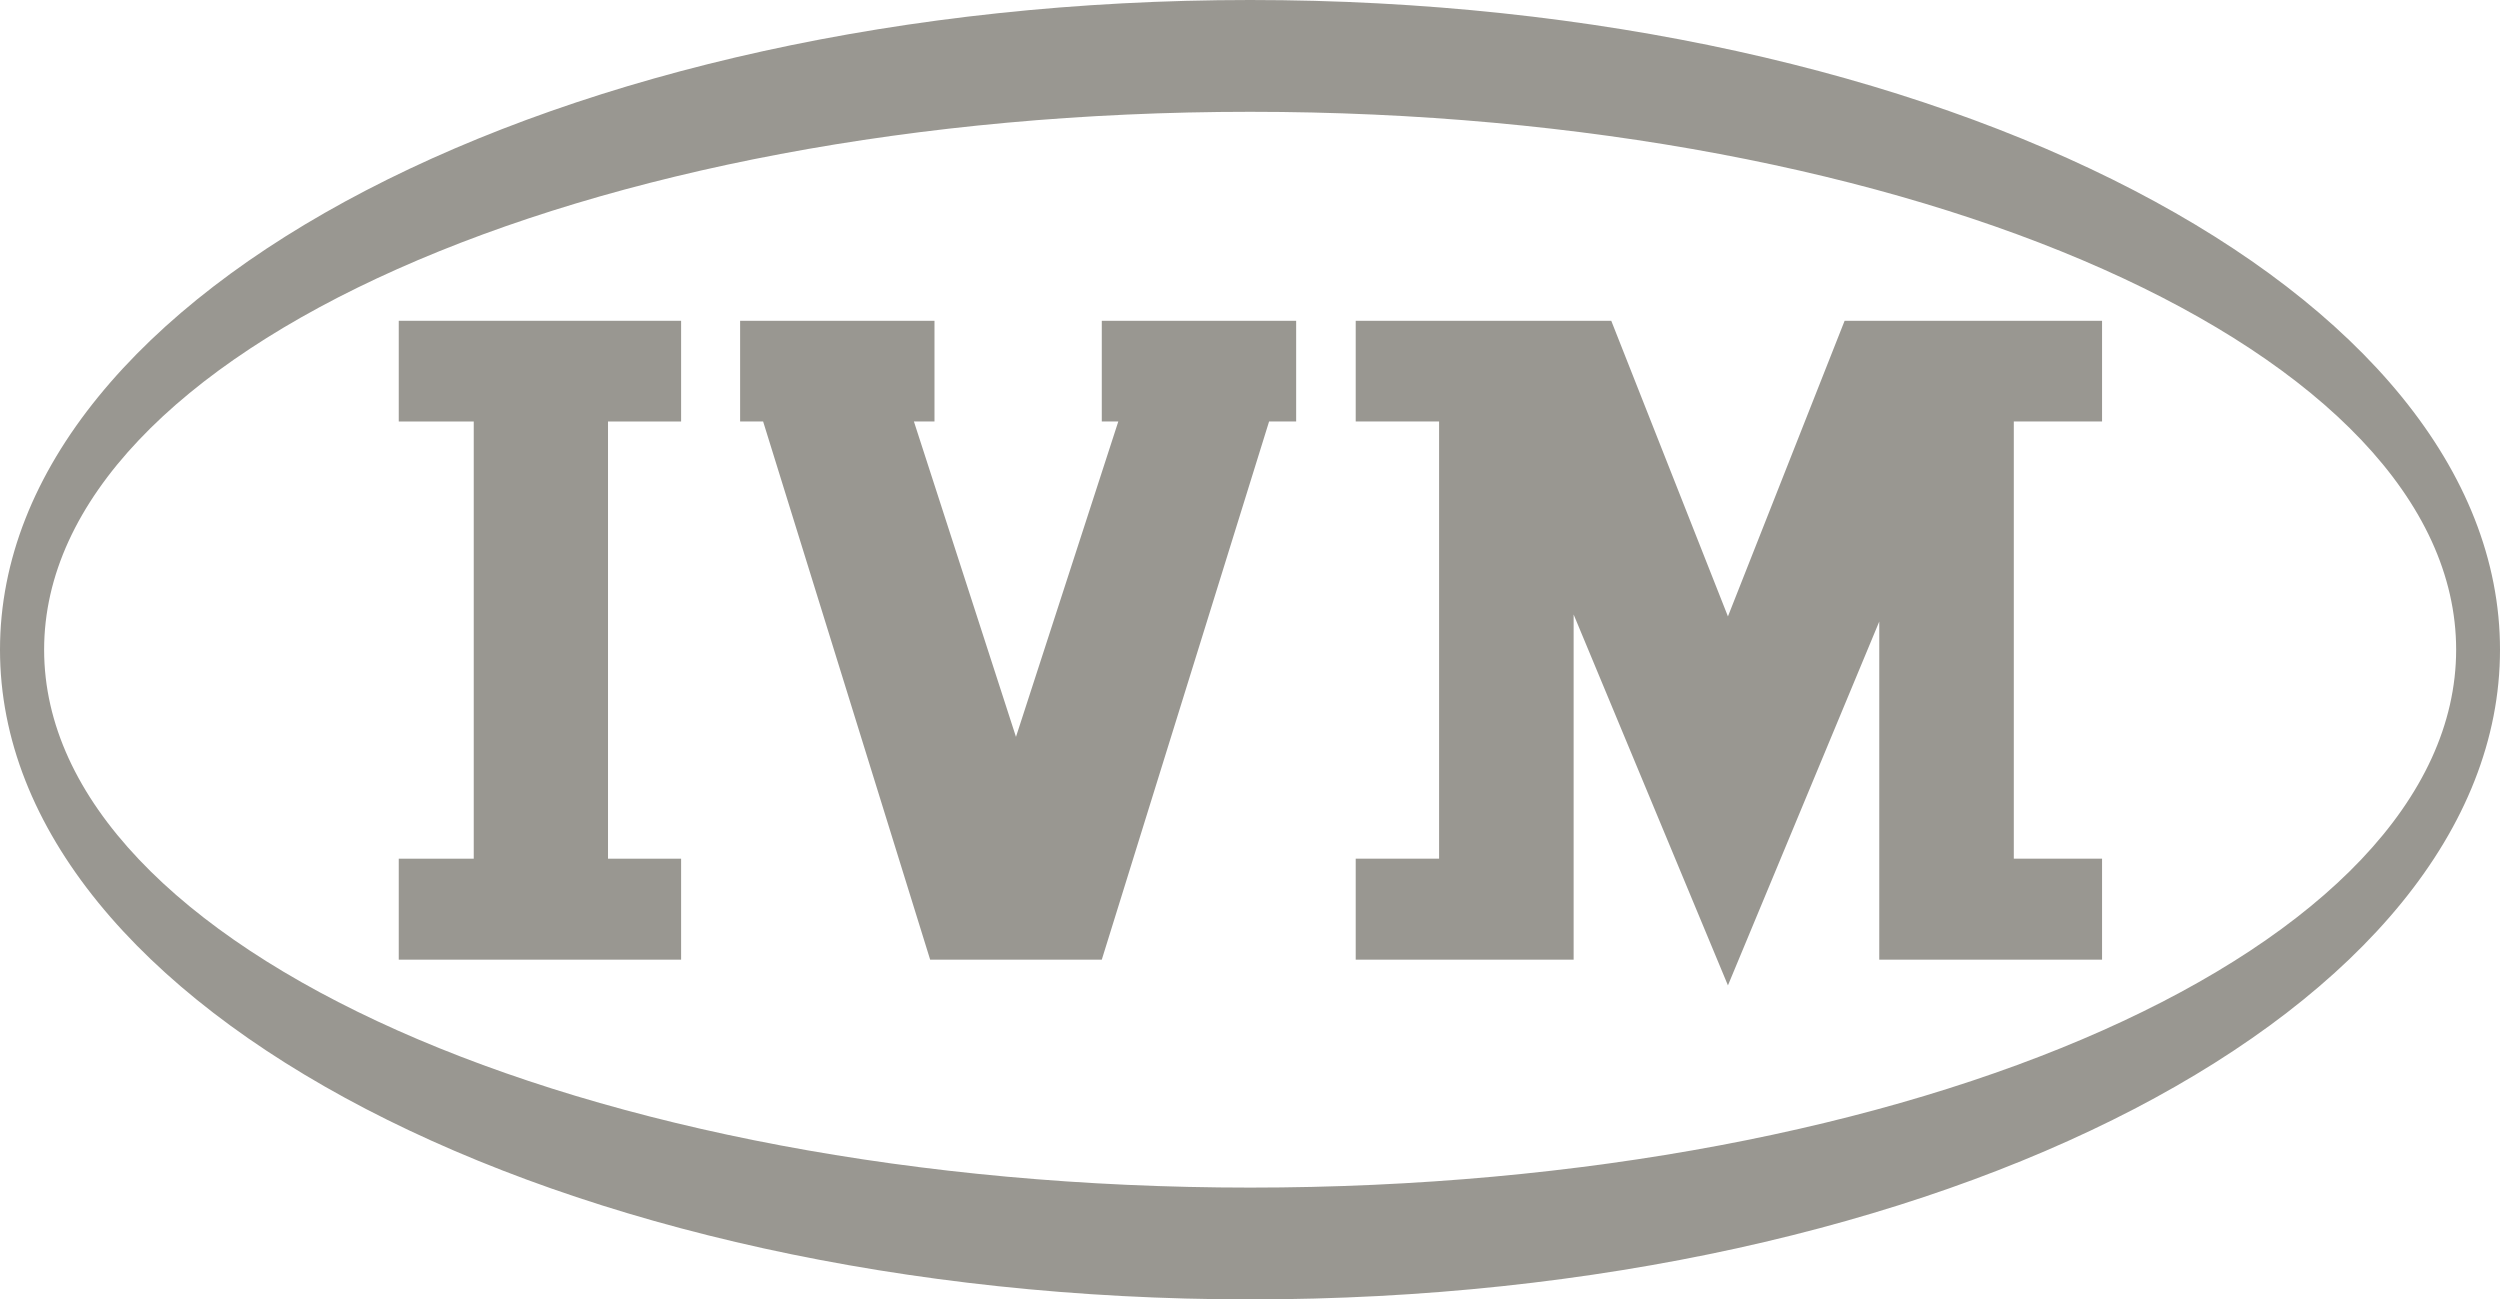
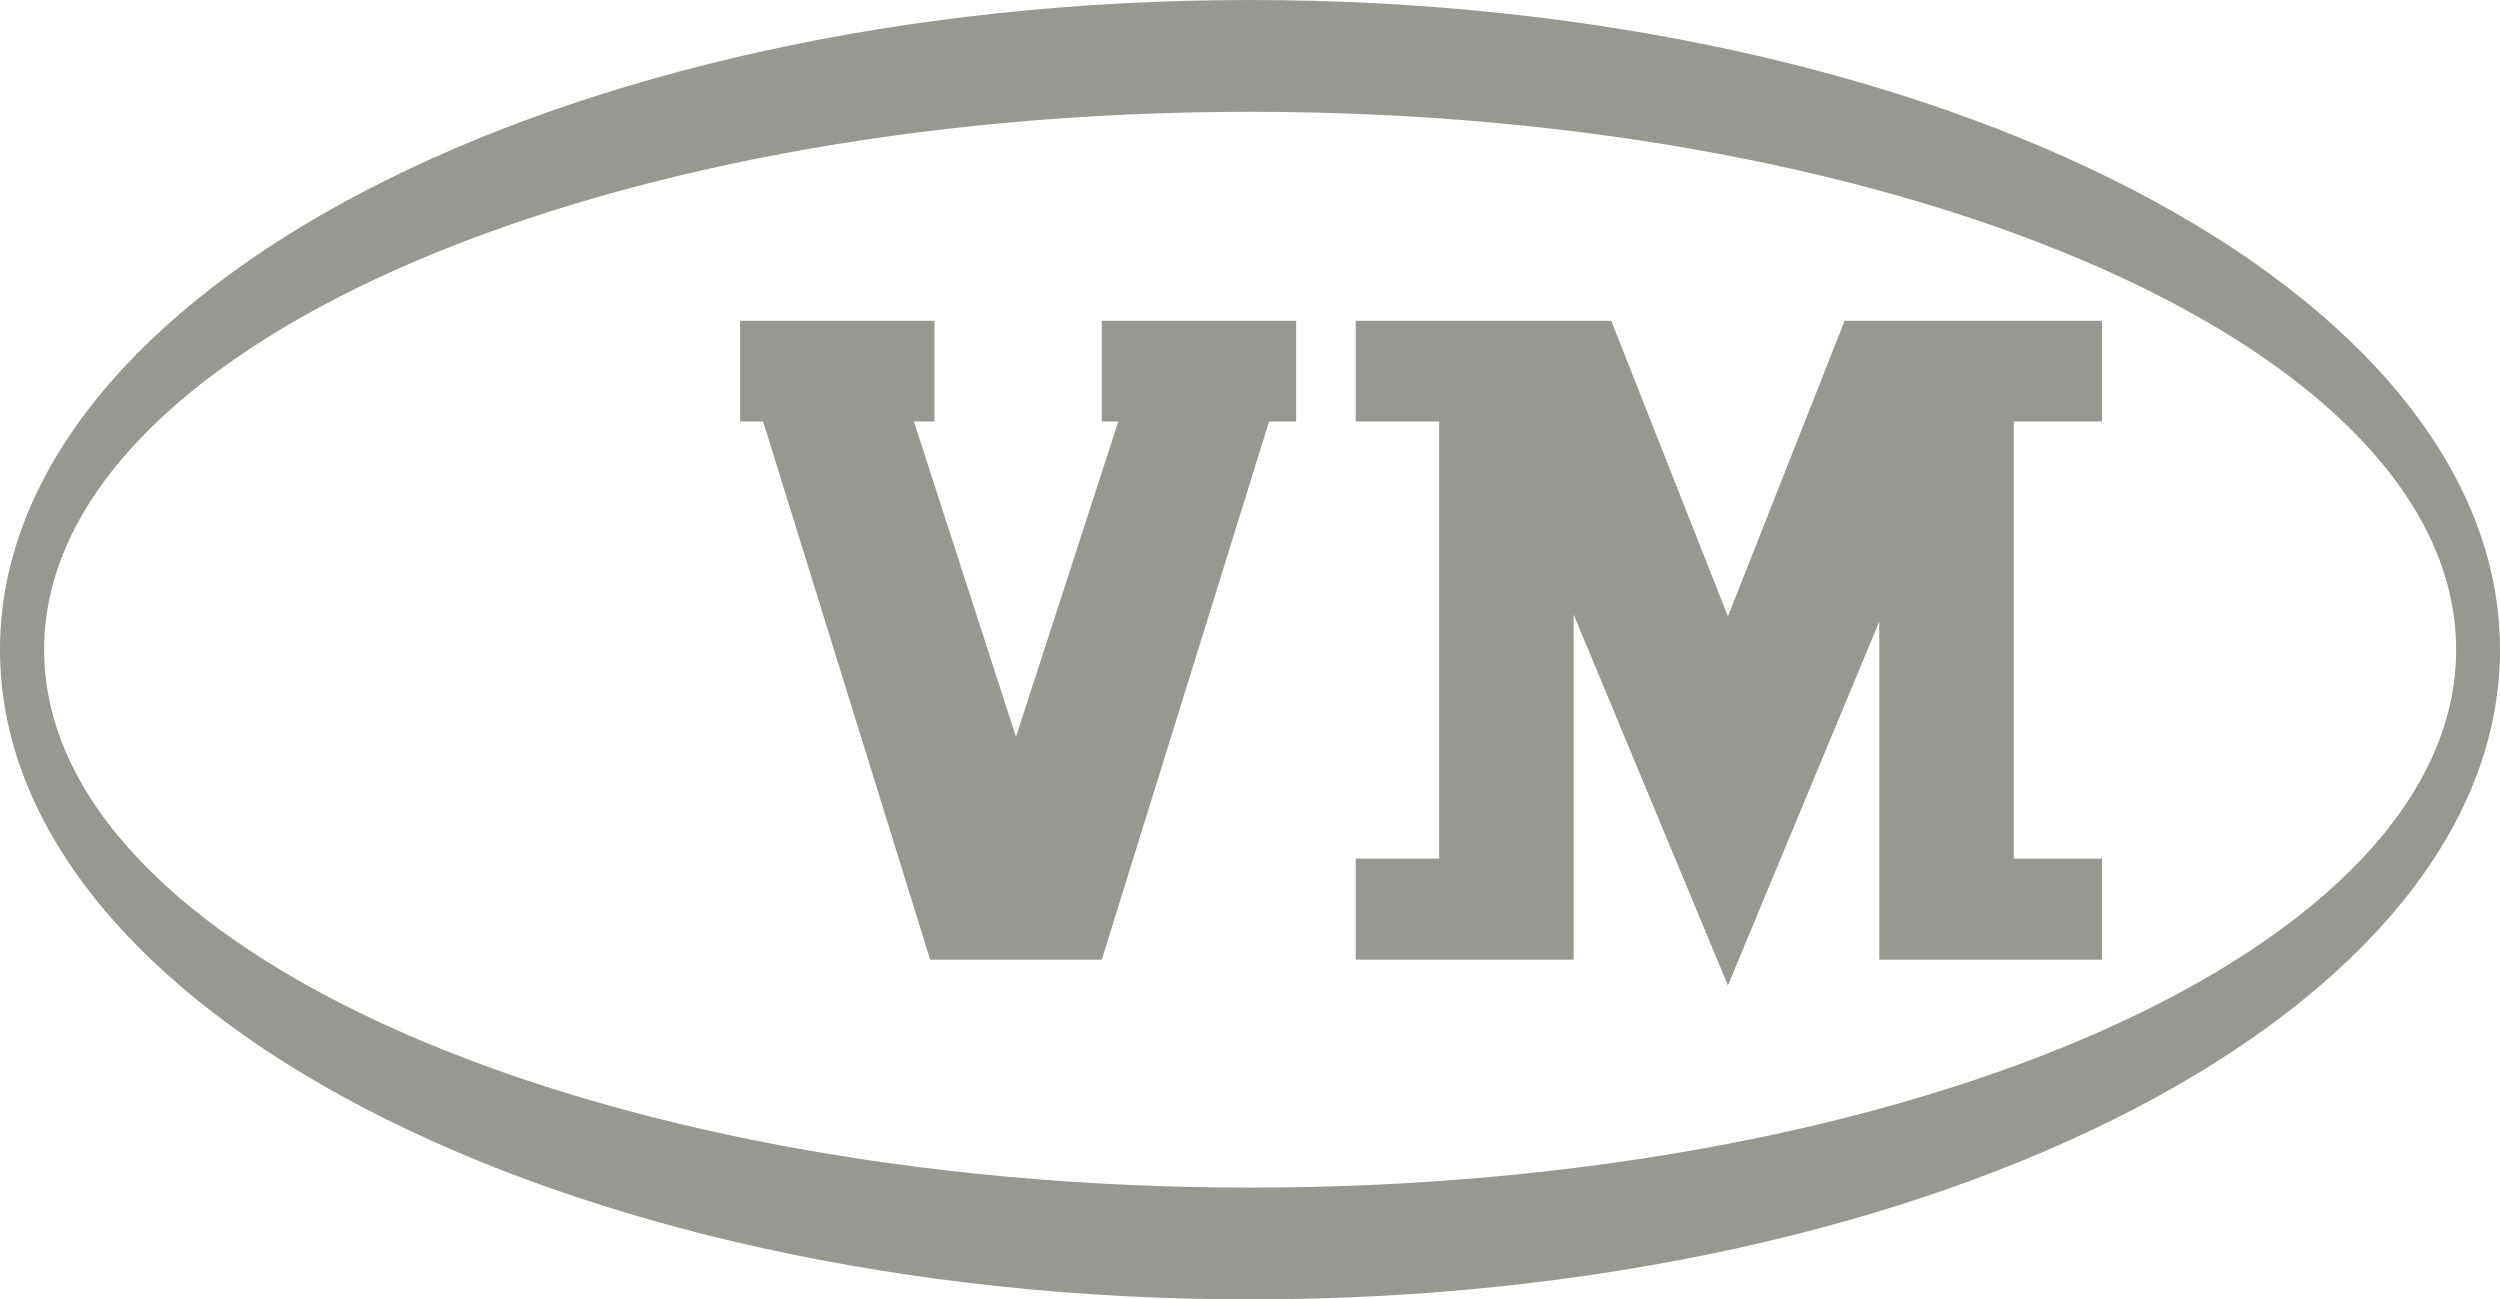
<svg xmlns="http://www.w3.org/2000/svg" id="Layer_1" data-name="Layer 1" viewBox="0 0 92.35 48">
  <defs>
    <style>.cls-1{fill:#999791;}</style>
  </defs>
-   <path class="cls-1" d="M46.18,0C20.67,0,0,10.75,0,24S20.67,48,46.18,48,92.35,37.25,92.35,24,71.68,0,46.18,0Zm0,43.87C21.57,43.87,1.63,35,1.63,24S21.57,4.13,46.18,4.13,90.73,13,90.73,24,70.78,43.87,46.18,43.87Z" />
-   <polygon class="cls-1" points="14.73 15.57 17.5 15.57 17.5 31.72 14.73 31.72 14.73 35.45 25.16 35.45 25.16 31.72 22.46 31.72 22.46 15.57 25.16 15.57 25.16 11.85 14.73 11.85 14.73 15.57" />
+   <path class="cls-1" d="M46.18,0C20.67,0,0,10.75,0,24S20.67,48,46.18,48,92.35,37.25,92.35,24,71.68,0,46.18,0Zm0,43.87C21.57,43.87,1.63,35,1.63,24S21.57,4.13,46.18,4.13,90.73,13,90.73,24,70.78,43.87,46.18,43.87" />
  <polygon class="cls-1" points="40.7 15.57 41.31 15.57 37.53 27.22 33.76 15.57 34.52 15.57 34.52 11.85 27.34 11.85 27.34 15.57 28.19 15.57 34.36 35.45 40.7 35.45 46.88 15.57 47.88 15.57 47.88 11.85 40.7 11.85 40.7 15.57" />
  <polygon class="cls-1" points="63.83 22.77 59.52 11.85 50.08 11.85 50.08 15.57 53.16 15.57 53.16 31.72 50.08 31.72 50.08 35.45 58.13 35.45 58.13 22.7 63.83 36.4 69.42 22.96 69.42 35.45 77.65 35.45 77.65 31.72 74.39 31.72 74.39 15.57 77.65 15.57 77.65 11.85 68.14 11.85 63.83 22.77" />
</svg>